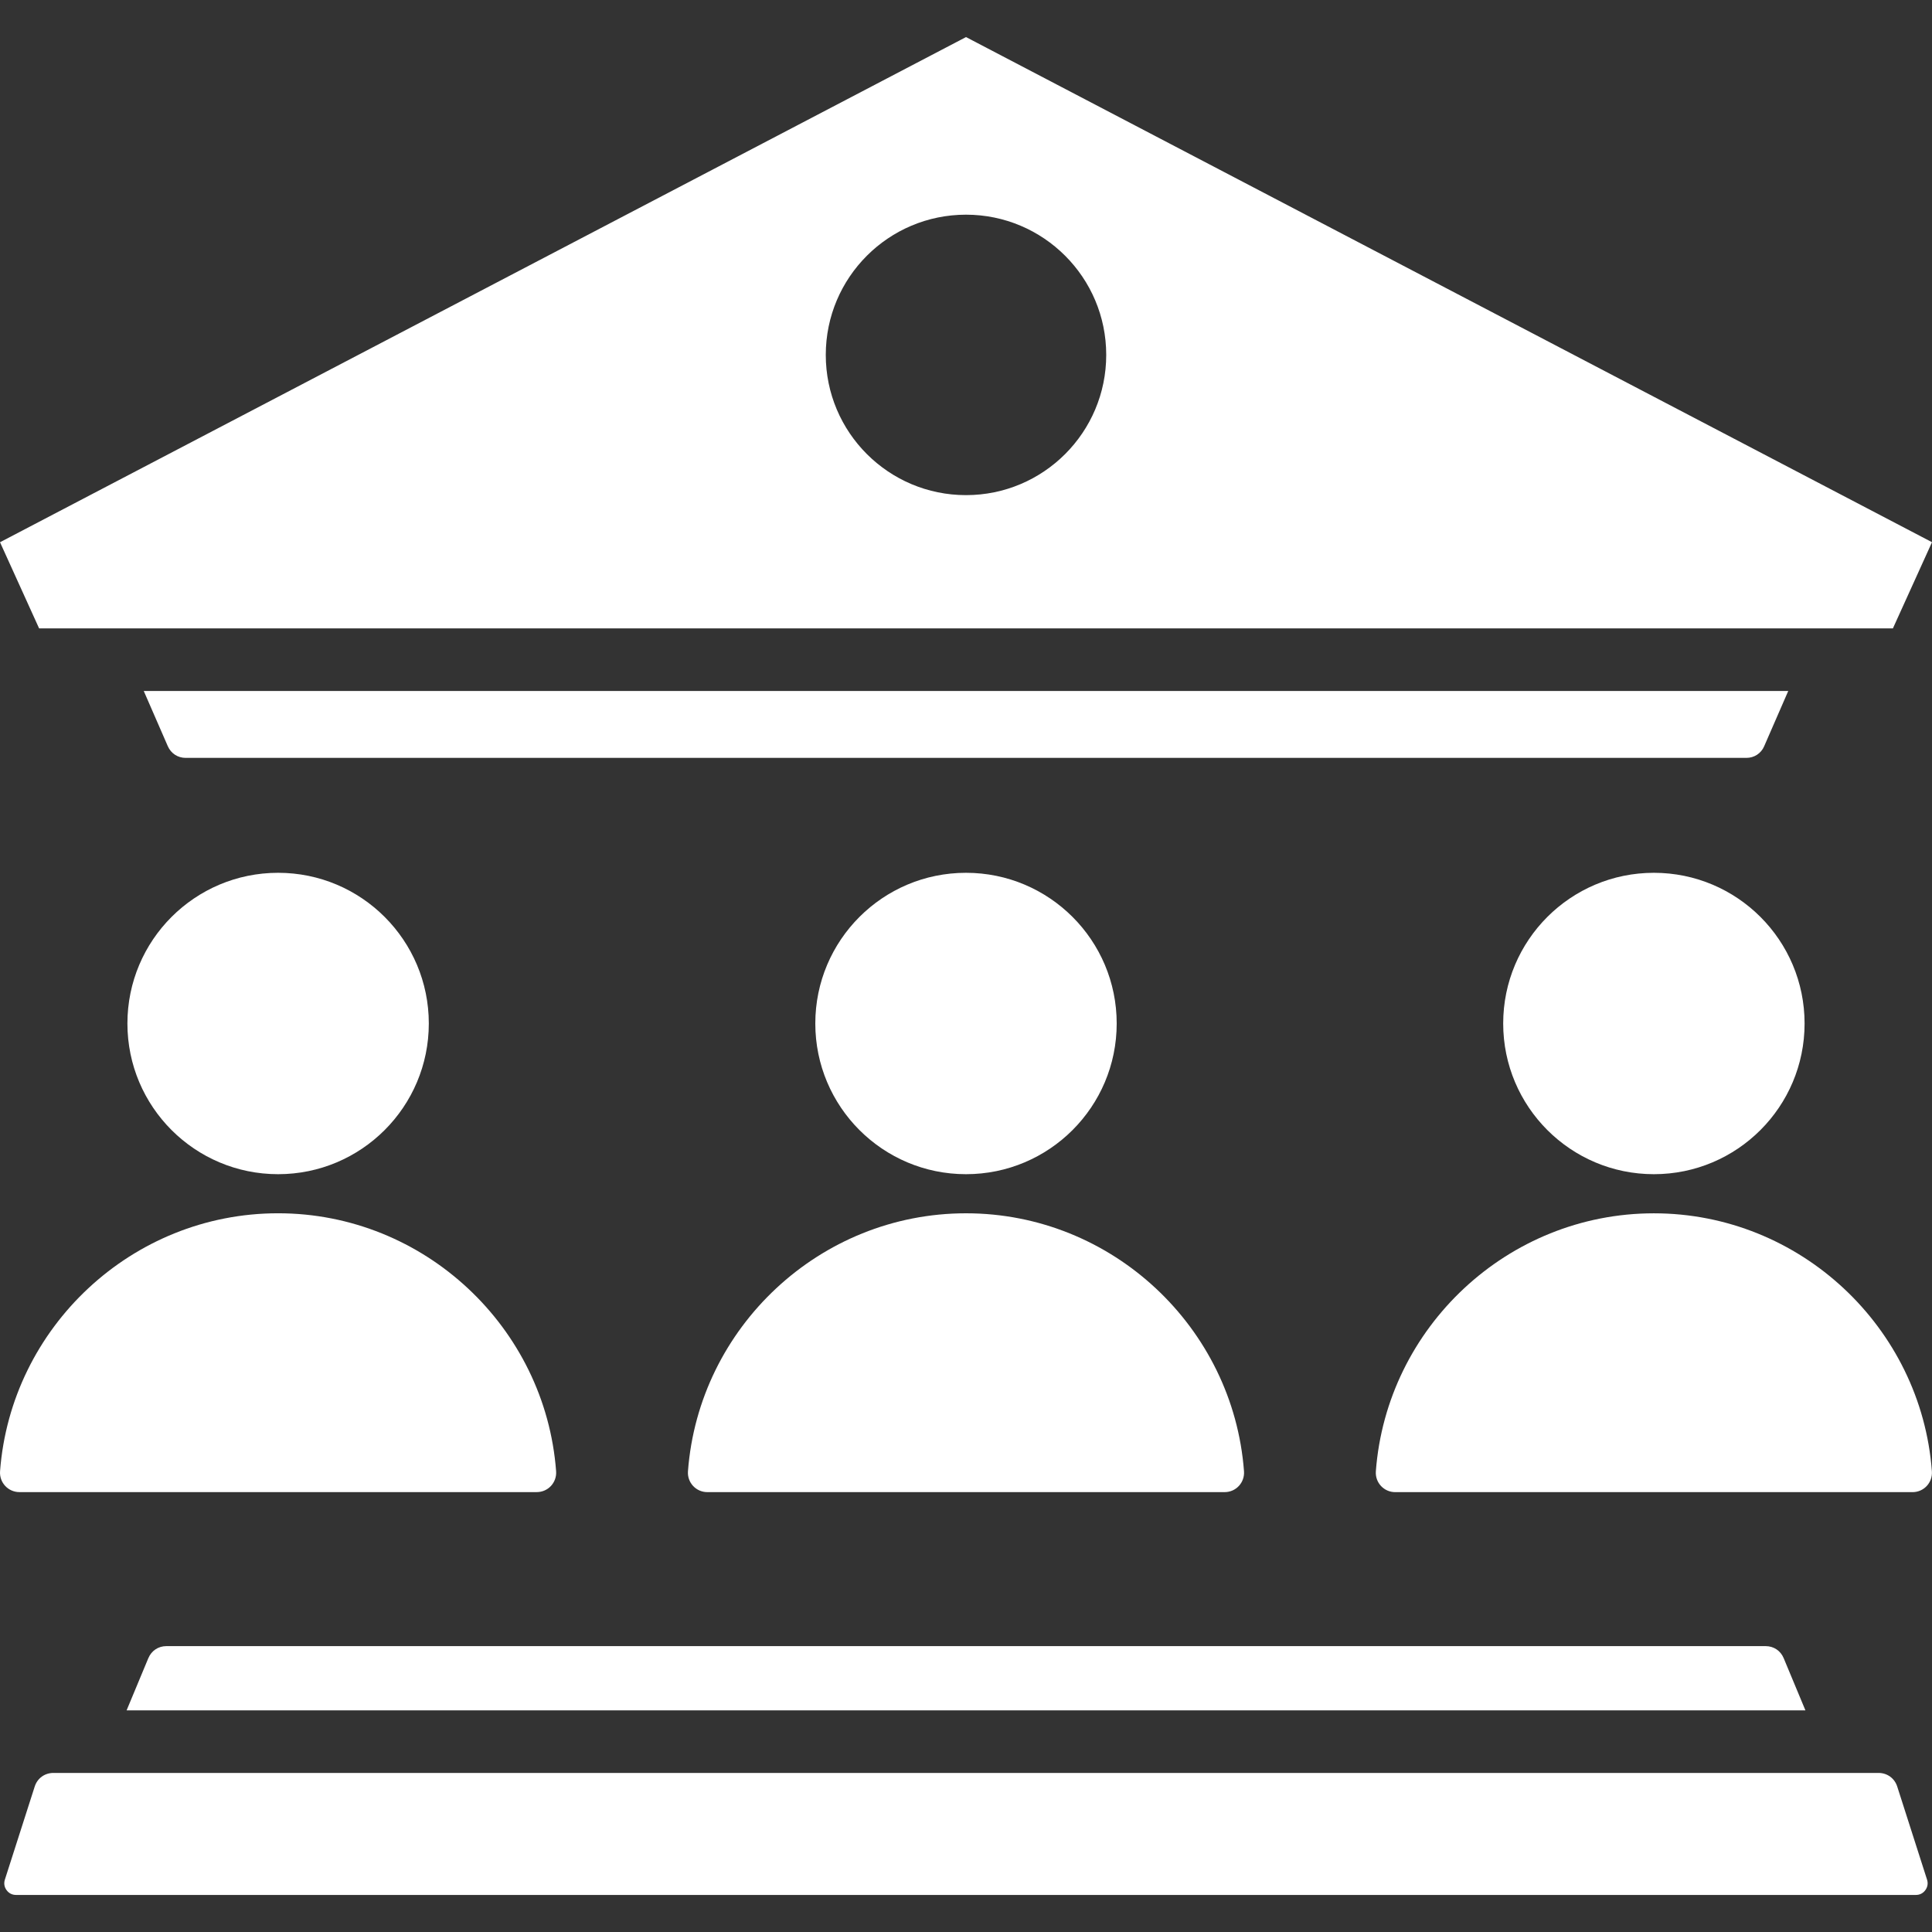
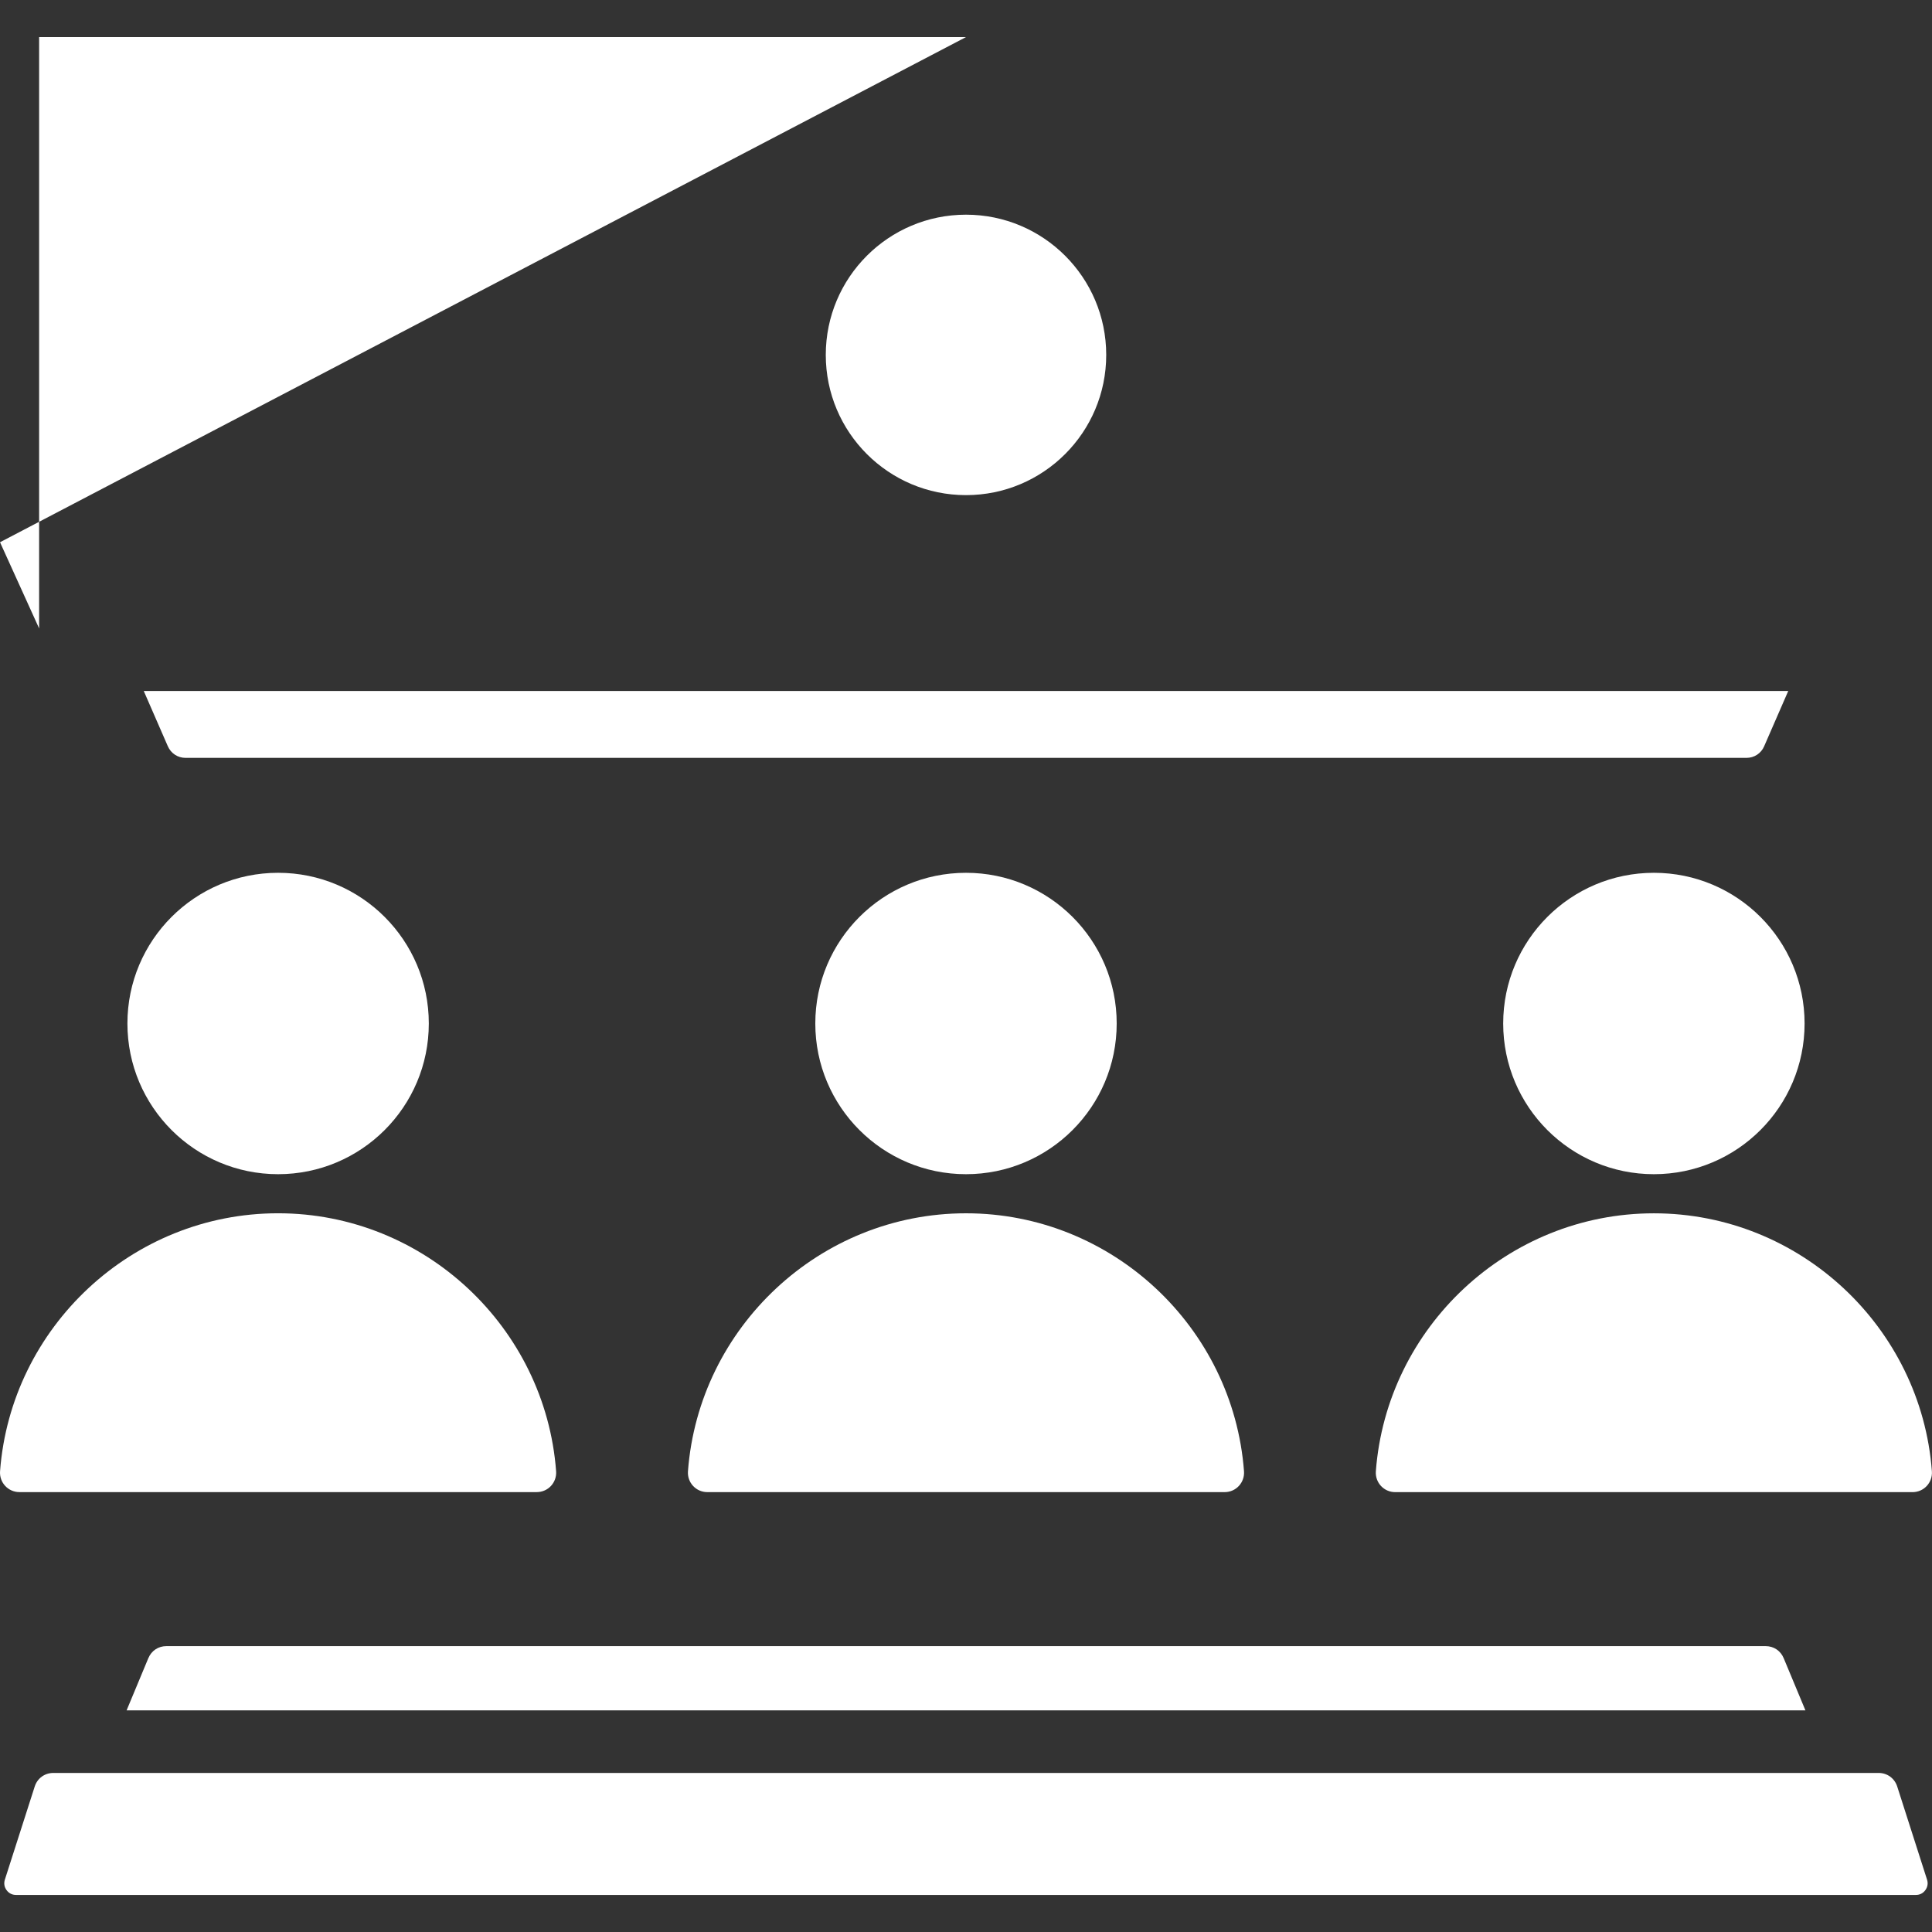
<svg xmlns="http://www.w3.org/2000/svg" id="uuid-7d170742-1bd9-45f1-95bb-053efbf97cf8" viewBox="0 0 100 100">
  <rect x="0" y="0" width="100" height="100" fill="#333333" stroke="none" />
-   <path d="m50,60.776c-4.308,0-7.8-3.492-7.8-7.8s3.492-7.8,7.8-7.8,7.8,3.492,7.8,7.8-3.492,7.8-7.8,7.8Zm0,2.024c-7.573,0-13.832,5.912-14.391,13.35-.044.587.414,1.082,1.004,1.082h26.772c.59,0,1.048-.495,1.004-1.082-.558-7.437-6.817-13.35-14.389-13.35h0ZM7.678,85.826l-1.125,2.701h86.895l-1.125-2.701c-.161-.386-.517-.623-.934-.623H8.612c-.417,0-.774.238-.933.623h0Zm-6.67-8.595h26.772c.59,0,1.048-.495,1.004-1.082-.558-7.437-6.817-13.35-14.391-13.35S.562,68.711.003,76.149c-.043.588.416,1.082,1.005,1.082h0Zm84.597-14.43c-7.573,0-13.832,5.912-14.391,13.35-.044.587.414,1.082,1.004,1.082h26.772c.59,0,1.048-.495,1.004-1.082-.556-7.437-6.816-13.35-14.389-13.35h0Zm12.595,29.669c-.137-.426-.517-.703-.964-.703H2.761c-.448,0-.828.278-.964.703l-1.545,4.82c-.06.191-.031.381.088.543.118.162.29.249.49.249h98.336c.201,0,.373-.087.49-.249.118-.162.149-.353.088-.543l-1.544-4.82Zm-12.595-31.694c4.308,0,7.8-3.492,7.8-7.8s-3.492-7.8-7.8-7.8-7.8,3.492-7.8,7.8c.001,4.307,3.492,7.8,7.8,7.8h0Zm5.71-22.155l1.244-2.855H7.441l1.244,2.855c.164.377.516.607.928.607h80.775c.411.001.764-.229.928-.607h0ZM6.595,52.976c0,4.308,3.492,7.8,7.8,7.8s7.8-3.492,7.8-7.8-3.492-7.8-7.8-7.8c-4.308,0-7.8,3.492-7.8,7.8Zm-4.57-20.449L.001,28.066,50.001,1.919l49.999,26.145-2.024,4.462H2.025v.002Zm40.717-14.157c0,4.009,3.25,7.258,7.258,7.258s7.258-3.25,7.258-7.258-3.25-7.258-7.258-7.258-7.258,3.25-7.258,7.258Z" style="fill:#fff; stroke-width:0px;" />
+   <path d="m50,60.776c-4.308,0-7.8-3.492-7.8-7.8s3.492-7.8,7.8-7.8,7.8,3.492,7.8,7.8-3.492,7.8-7.8,7.8Zm0,2.024c-7.573,0-13.832,5.912-14.391,13.35-.044.587.414,1.082,1.004,1.082h26.772c.59,0,1.048-.495,1.004-1.082-.558-7.437-6.817-13.35-14.389-13.35h0ZM7.678,85.826l-1.125,2.701h86.895l-1.125-2.701c-.161-.386-.517-.623-.934-.623H8.612c-.417,0-.774.238-.933.623h0Zm-6.67-8.595h26.772c.59,0,1.048-.495,1.004-1.082-.558-7.437-6.817-13.35-14.391-13.35S.562,68.711.003,76.149c-.043.588.416,1.082,1.005,1.082h0Zm84.597-14.43c-7.573,0-13.832,5.912-14.391,13.35-.044.587.414,1.082,1.004,1.082h26.772c.59,0,1.048-.495,1.004-1.082-.556-7.437-6.816-13.35-14.389-13.35h0Zm12.595,29.669c-.137-.426-.517-.703-.964-.703H2.761c-.448,0-.828.278-.964.703l-1.545,4.82c-.06.191-.031.381.088.543.118.162.29.249.49.249h98.336c.201,0,.373-.087.49-.249.118-.162.149-.353.088-.543l-1.544-4.82Zm-12.595-31.694c4.308,0,7.8-3.492,7.8-7.8s-3.492-7.8-7.8-7.8-7.8,3.492-7.8,7.8c.001,4.307,3.492,7.8,7.8,7.8h0Zm5.71-22.155l1.244-2.855H7.441l1.244,2.855c.164.377.516.607.928.607h80.775c.411.001.764-.229.928-.607h0ZM6.595,52.976c0,4.308,3.492,7.8,7.8,7.8s7.8-3.492,7.8-7.8-3.492-7.8-7.8-7.8c-4.308,0-7.8,3.492-7.8,7.8Zm-4.57-20.449L.001,28.066,50.001,1.919H2.025v.002Zm40.717-14.157c0,4.009,3.25,7.258,7.258,7.258s7.258-3.25,7.258-7.258-3.25-7.258-7.258-7.258-7.258,3.25-7.258,7.258Z" style="fill:#fff; stroke-width:0px;" />
</svg>